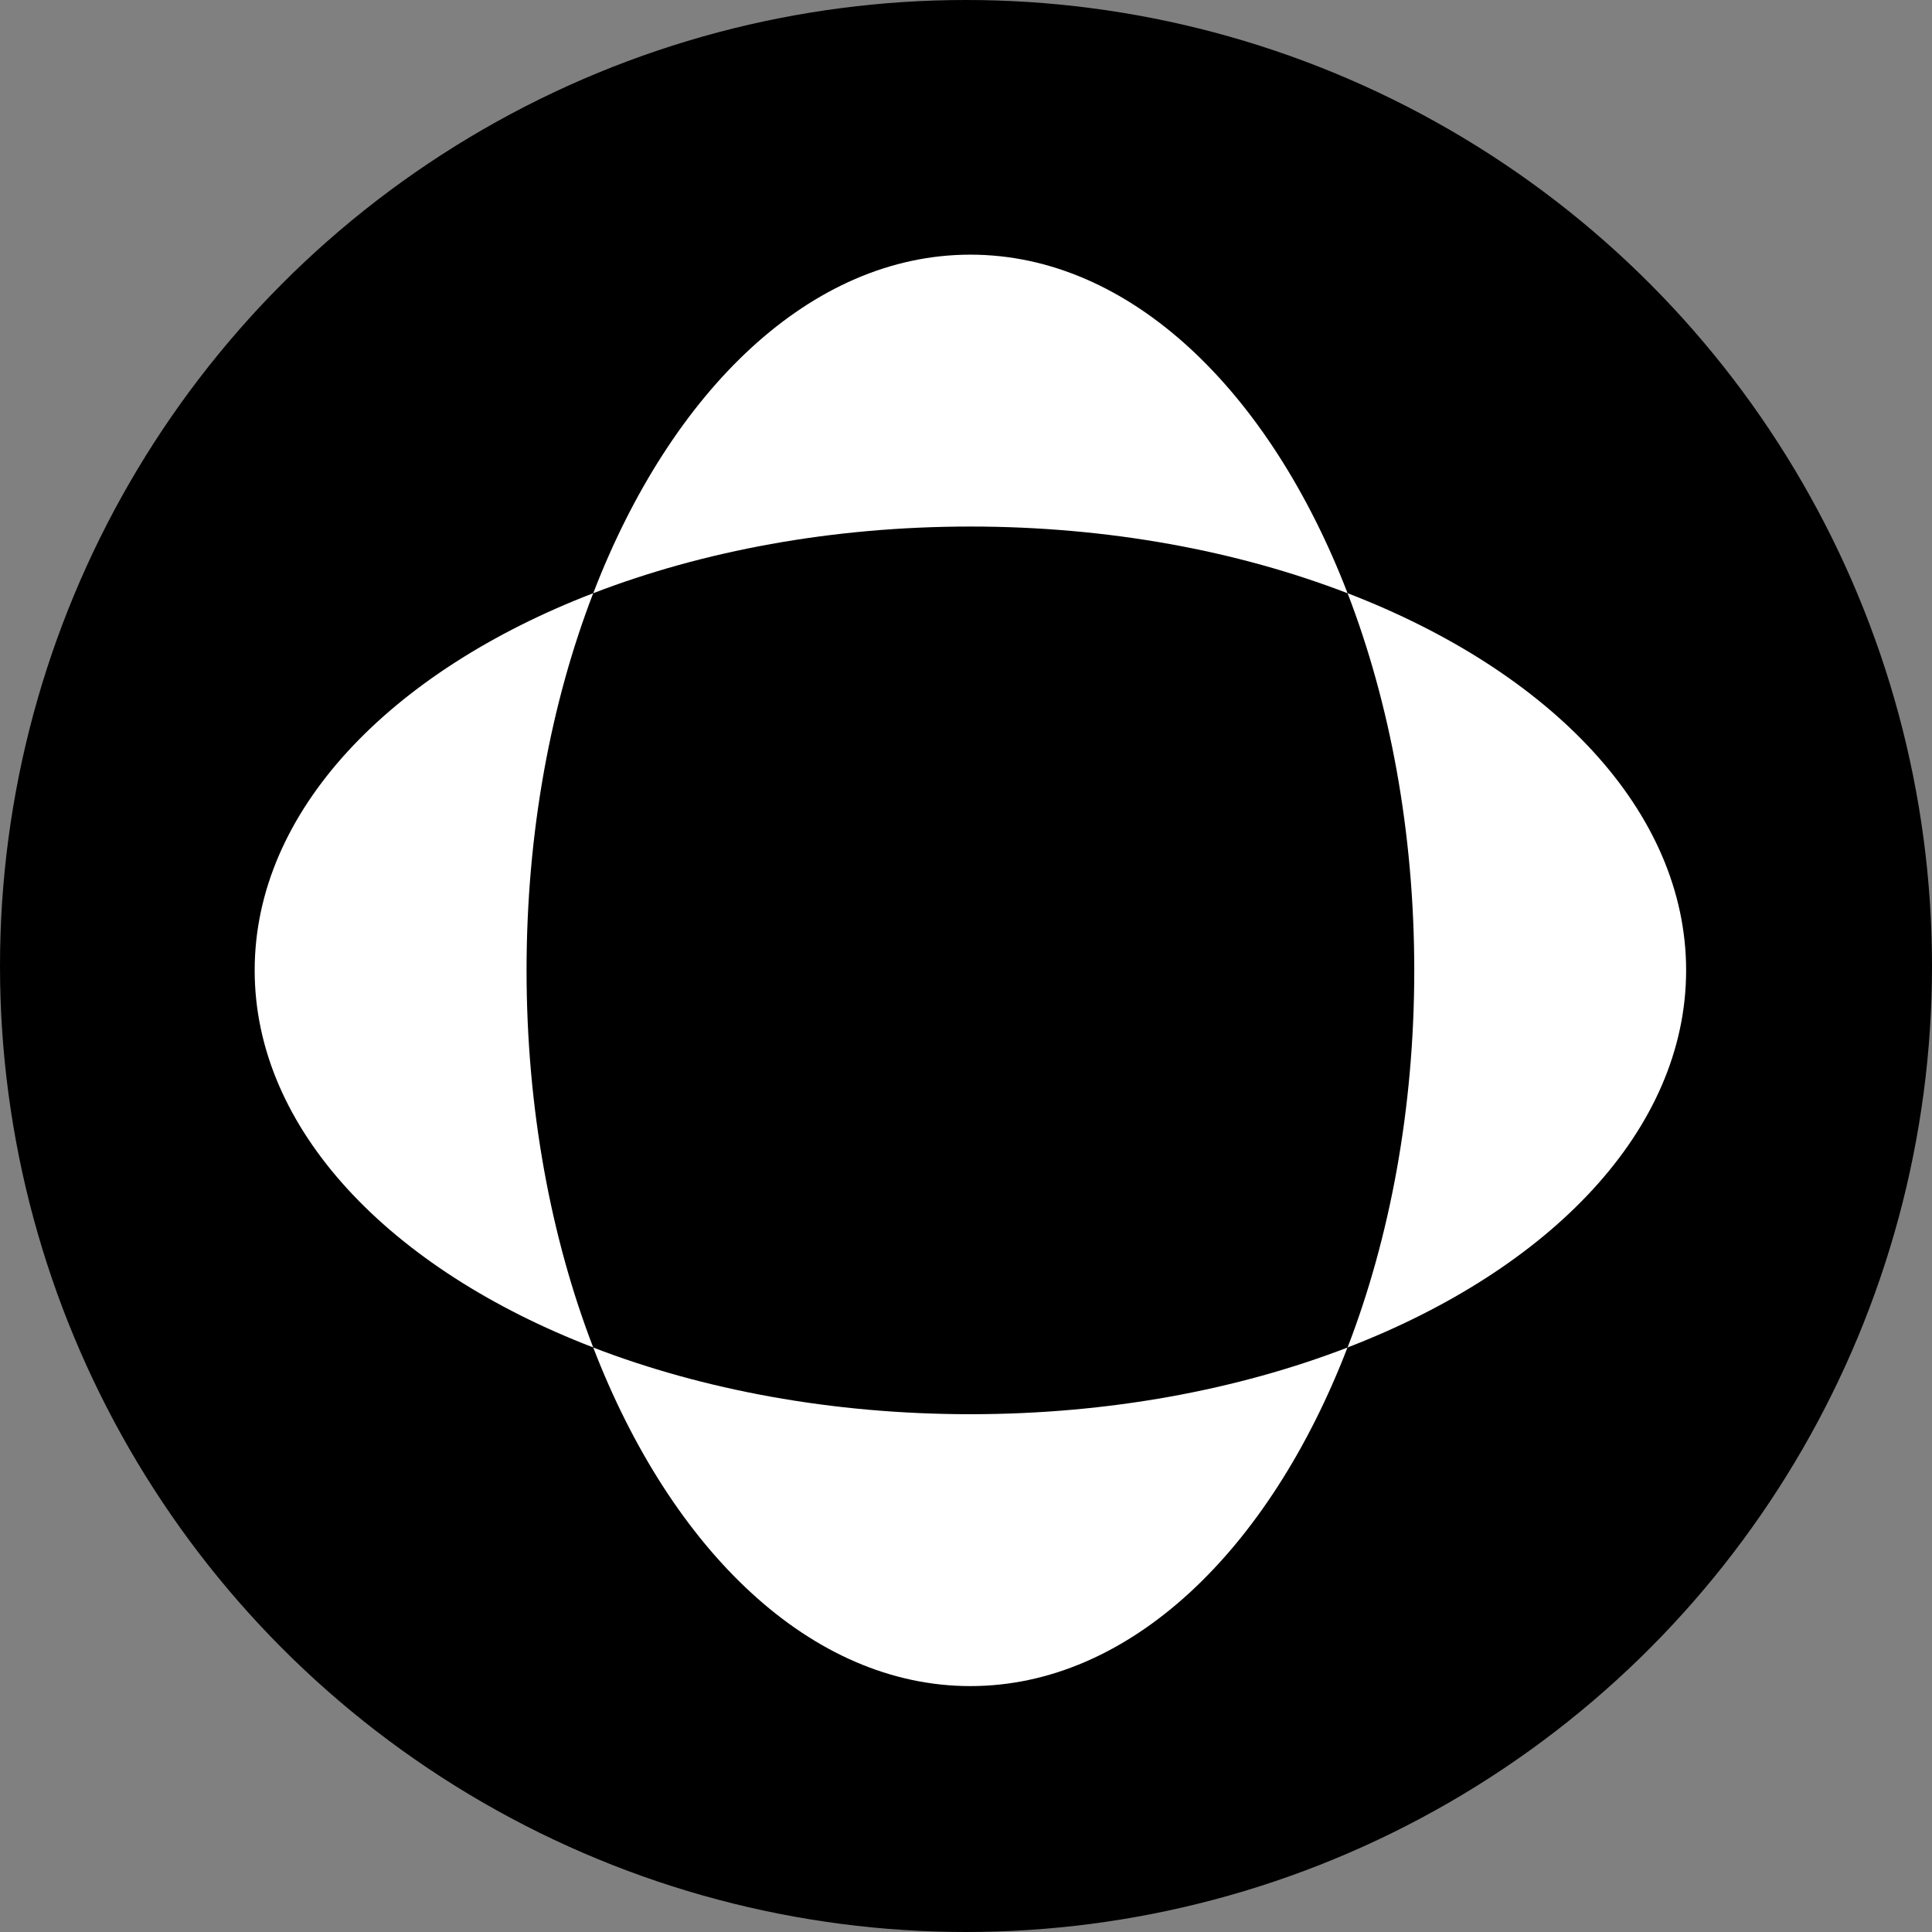
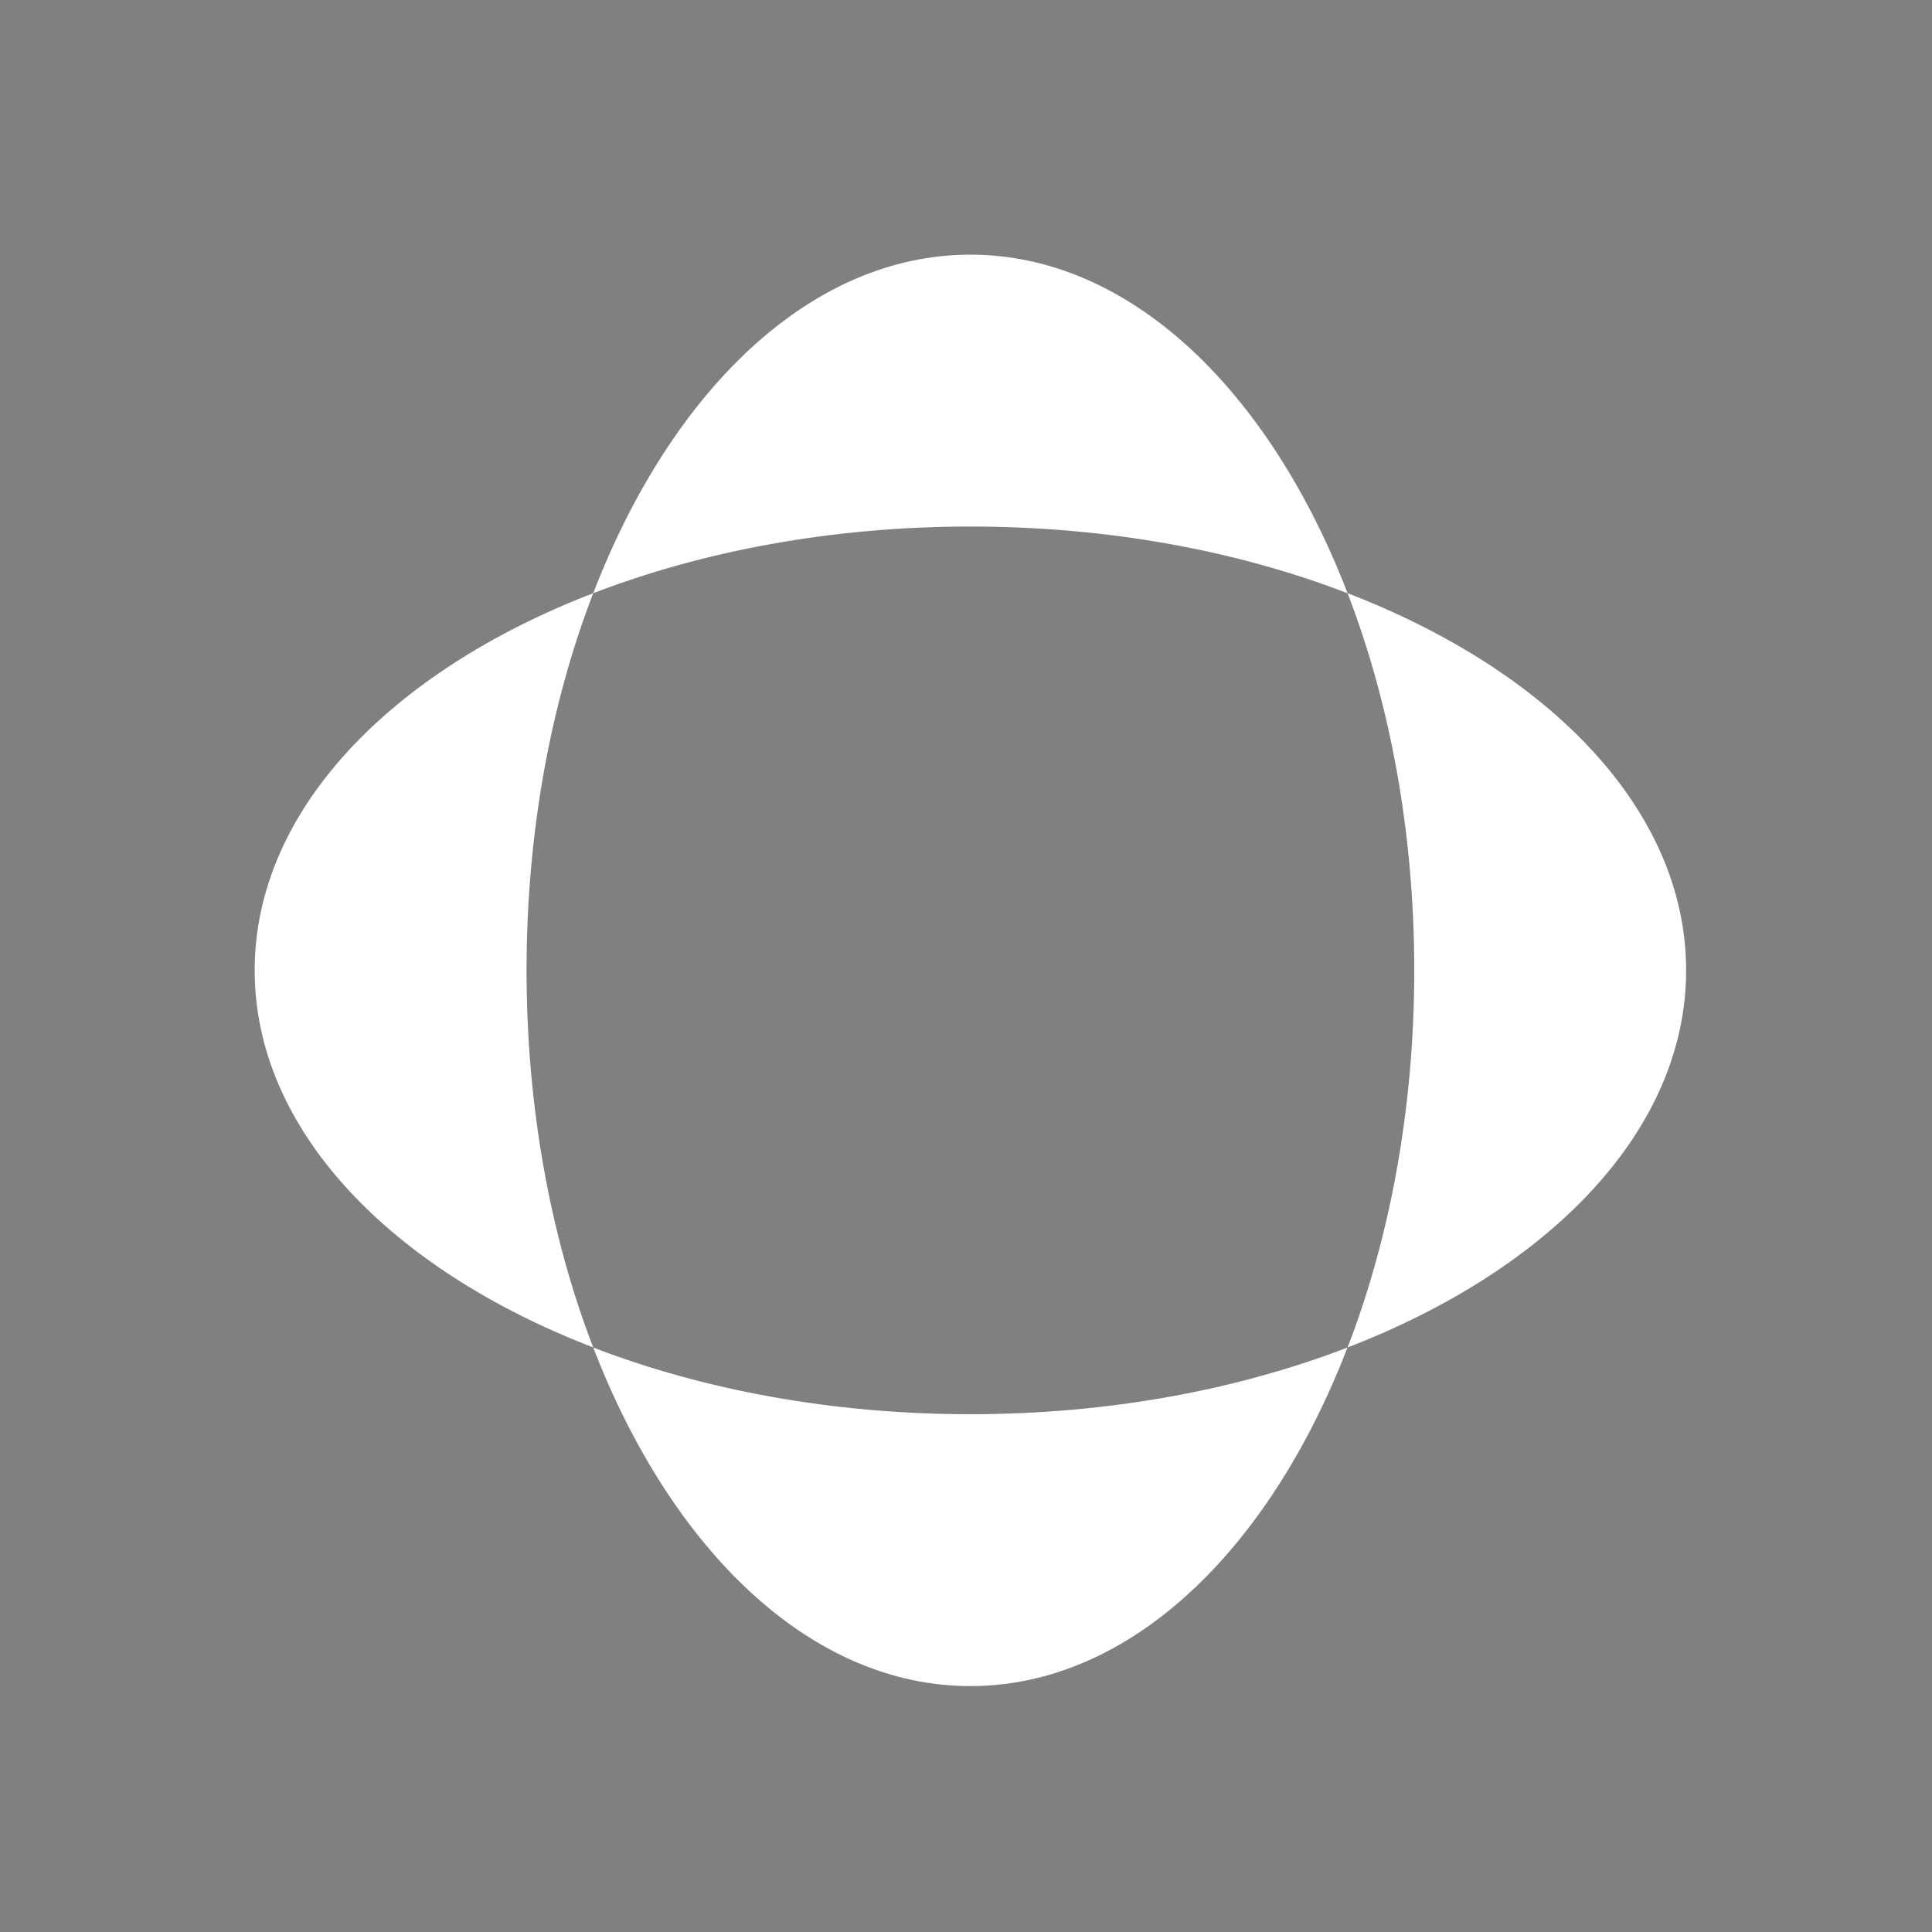
<svg xmlns="http://www.w3.org/2000/svg" width="110" height="110" viewBox="0 0 110 110" fill="none">
  <rect x="0" y="0" width="110" height="110" fill="#808080" stroke="none" />
-   <circle cx="55" cy="55" r="55" fill="url(#paint0_linear_211_164)" style="" />
  <path d="M76.719 76.723C72.264 88.293 64.313 95.999 55.248 95.999C46.183 95.999 38.237 88.293 33.776 76.723C40.009 79.127 47.366 80.519 55.248 80.519C63.13 80.519 70.481 79.127 76.719 76.723ZM33.775 33.775C31.371 40.008 29.98 47.365 29.98 55.246C29.98 63.128 31.371 70.48 33.775 76.718C22.205 72.263 14.5 64.311 14.5 55.246C14.5 46.181 22.205 38.23 33.775 33.775ZM76.726 33.775C88.296 38.23 96.001 46.181 96.001 55.246C96.001 64.311 88.296 72.257 76.726 76.718C79.13 70.485 80.522 63.128 80.522 55.246C80.521 47.365 79.13 40.013 76.726 33.775ZM55.248 14.499C64.318 14.499 72.264 22.205 76.725 33.775H76.719C70.486 31.371 63.13 29.979 55.248 29.979C47.366 29.979 40.014 31.371 33.776 33.775C38.231 22.204 46.178 14.499 55.248 14.499Z" fill="white" style="fill:white;fill-opacity:1;" />
  <defs>
    <linearGradient id="paint0_linear_211_164" x1="-4.37035e-07" y1="55.112" x2="110" y2="55.112" gradientUnits="userSpaceOnUse">
      <stop offset="0.163" stop-color="#F9C4A4" style="stop-color:#F9C4A4;stop-color:color(display-p3 0.977 0.769 0.643);stop-opacity:1;" />
      <stop offset="1" stop-color="#2506DD" style="stop-color:#2506DD;stop-color:color(display-p3 0.145 0.024 0.867);stop-opacity:1;" />
    </linearGradient>
  </defs>
</svg>